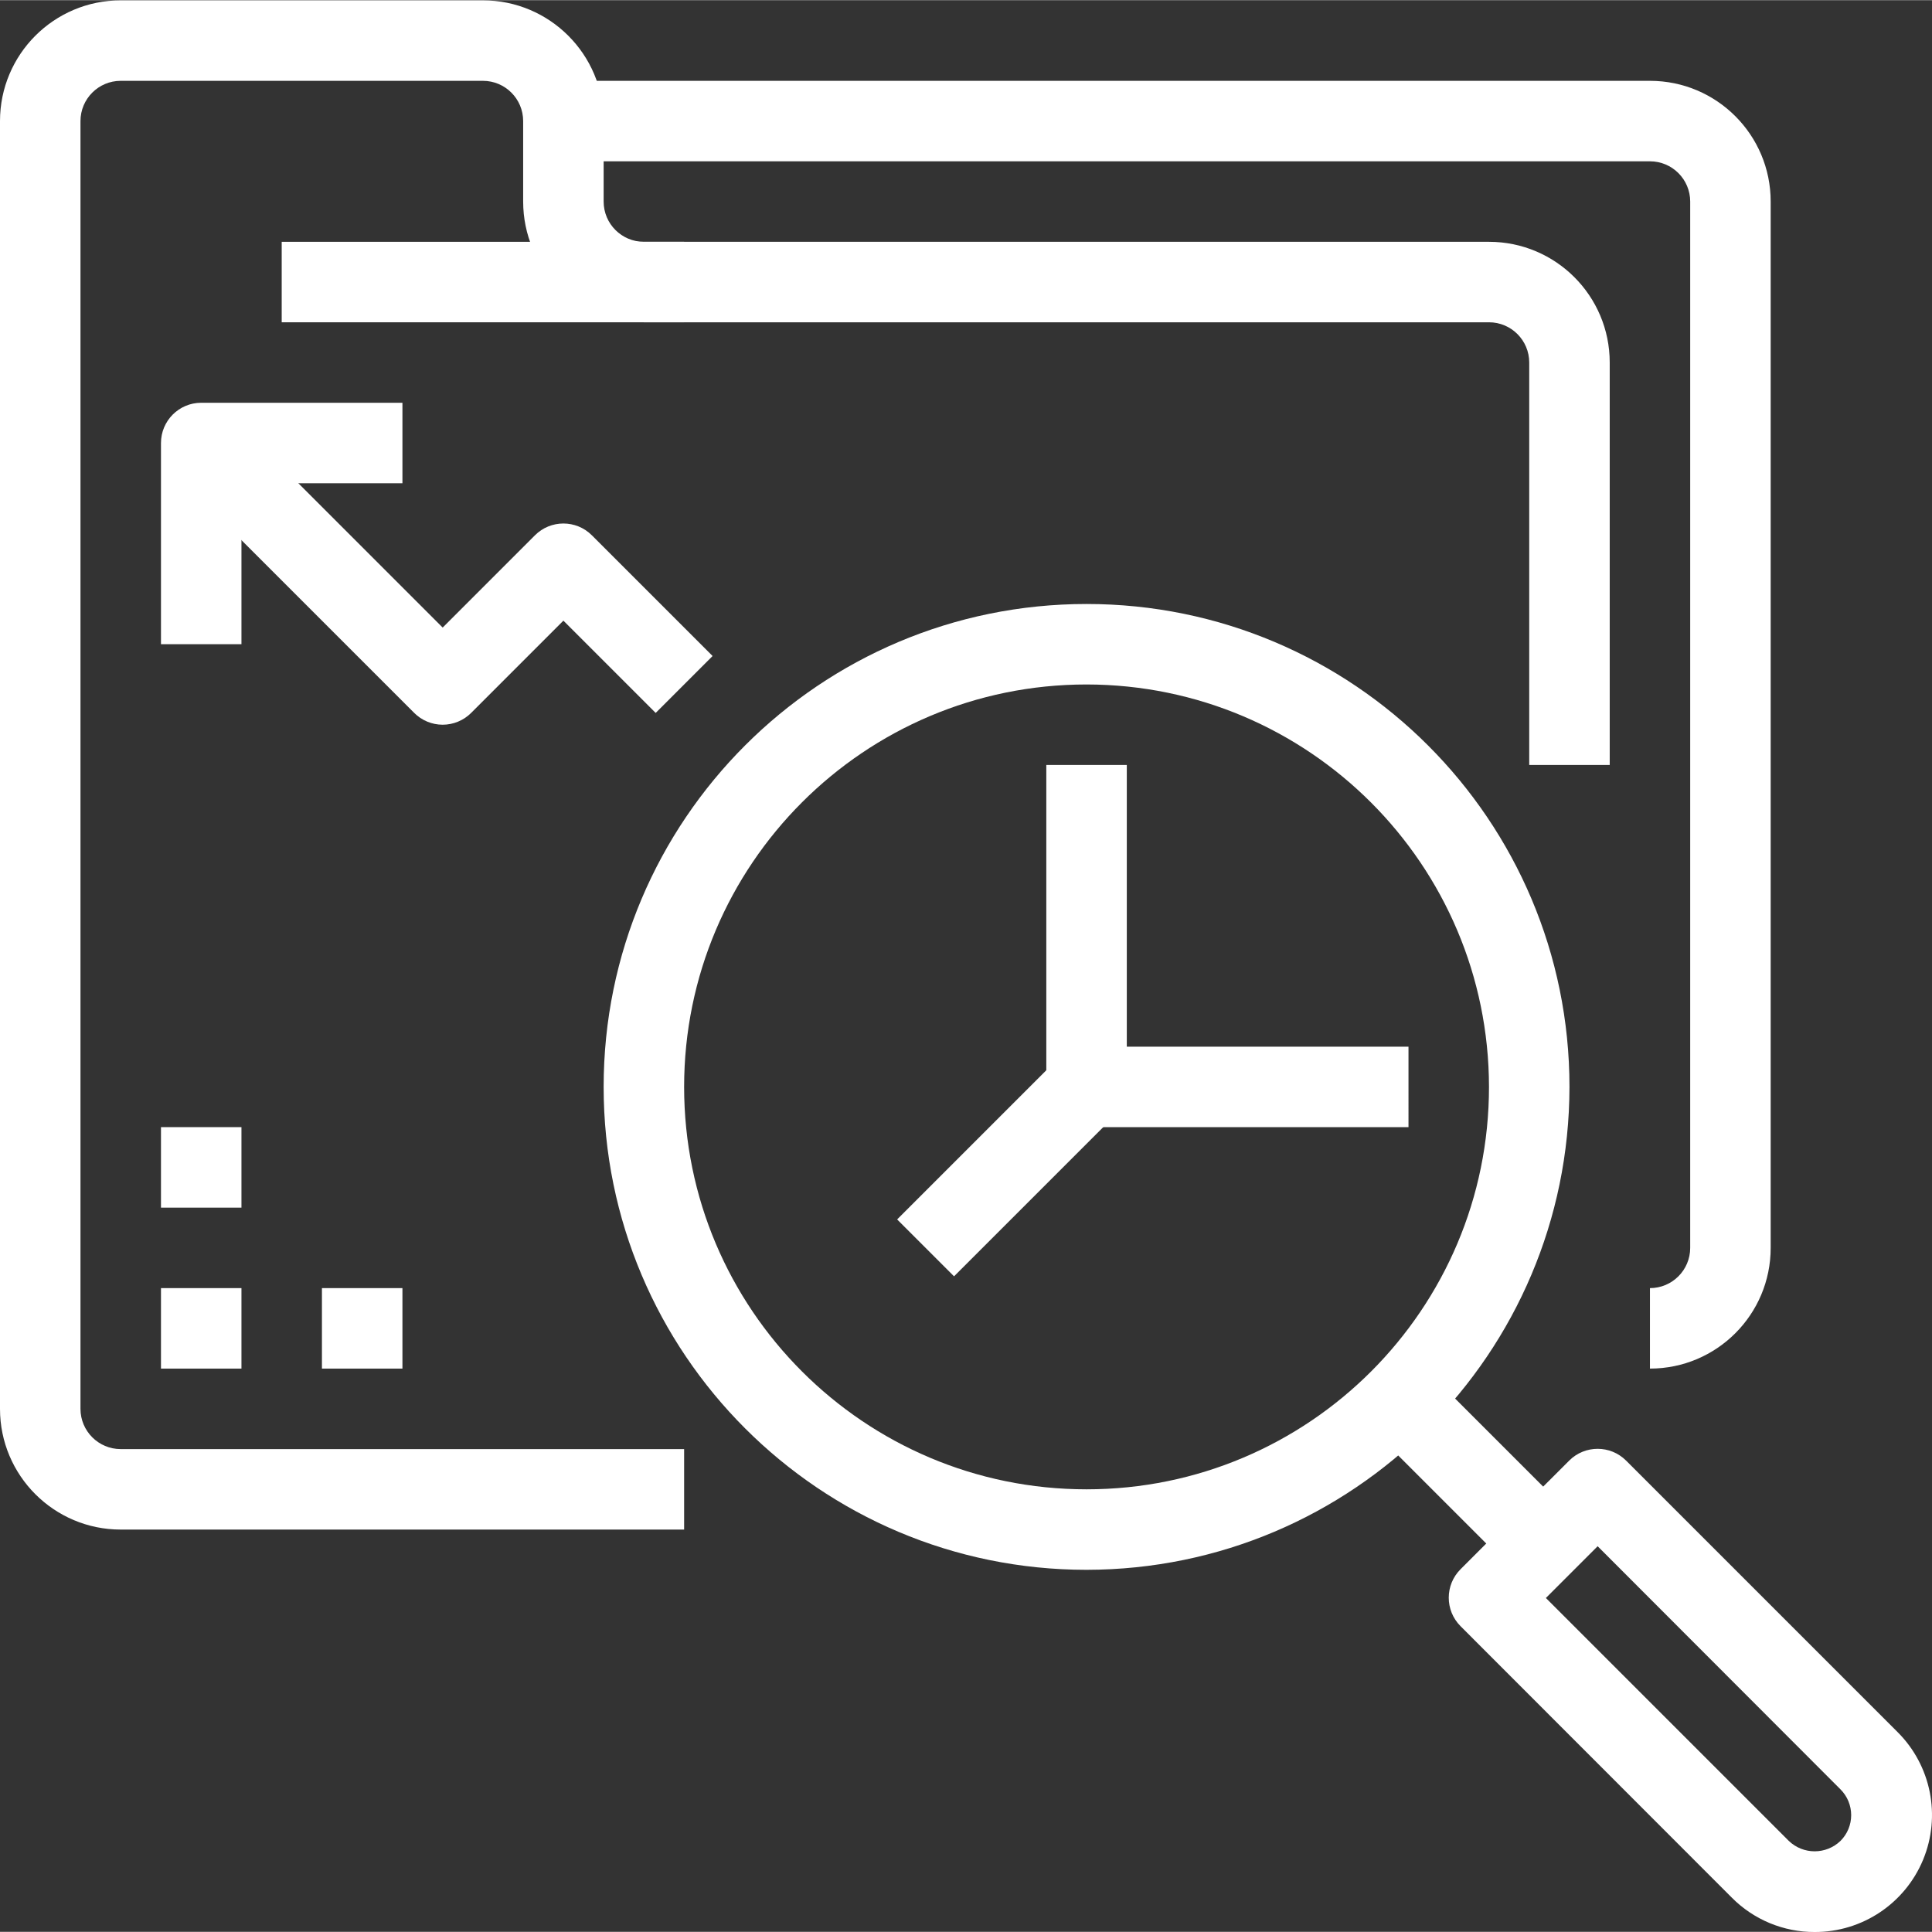
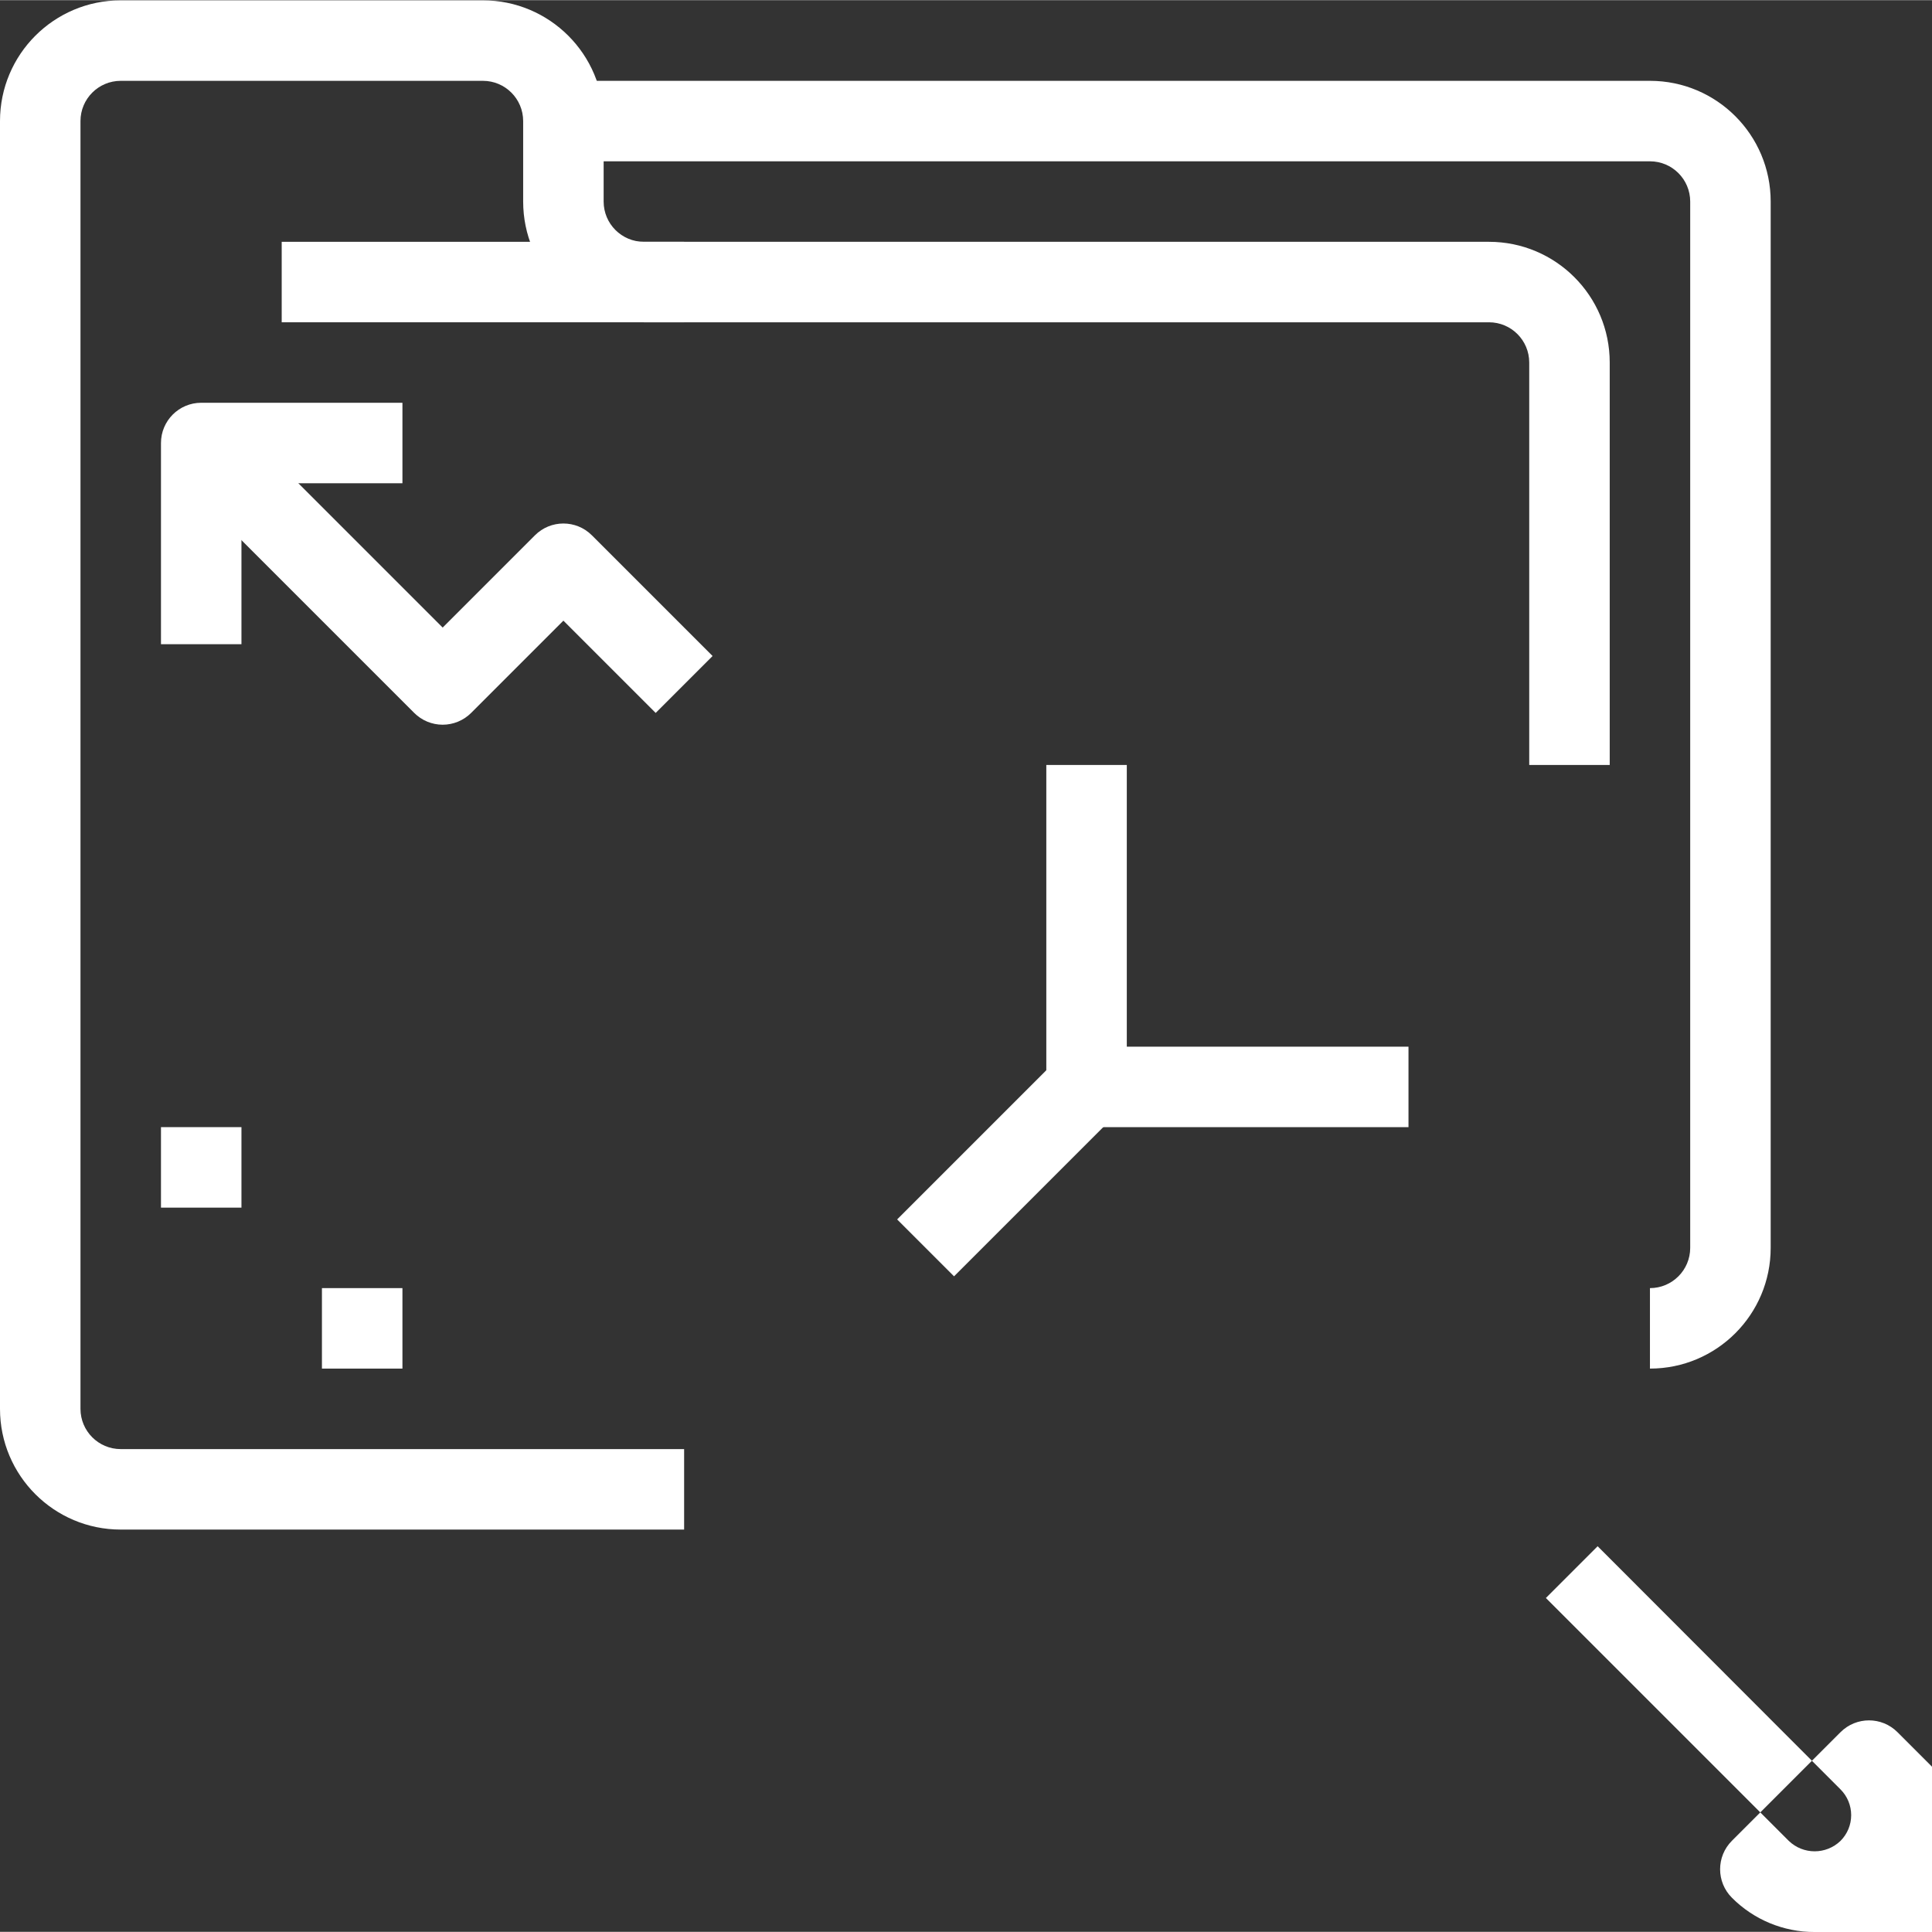
<svg xmlns="http://www.w3.org/2000/svg" height="300" viewBox="0 0 512.091 512" width="300" version="1.1">
  <rect x="0" y="0" width="512.091" height="512" fill="#333333" stroke="none" />
  <g width="100%" height="100%" transform="matrix(1,0,0,1,0,0)">
    <path d="m181.332 405.379h-149.332c-17.672 0-32-14.328-32-32v-341.332c0-17.676 14.328-32 32-32h96c17.672 0 32 14.324 32 32v21.332c0 5.891 4.777 10.668 10.668 10.668h224c17.672 0 32 14.324 32 32v106.664h-21.336v-106.664c0-5.895-4.773-10.668-10.664-10.668h-224c-17.676 0-32-14.328-32-32v-21.332c0-5.895-4.777-10.668-10.668-10.668h-96c-5.891 0-10.668 4.773-10.668 10.668v341.332c0 5.891 4.777 10.668 10.668 10.668h149.332zm0 0" fill="#ffffff" fill-opacity="1" data-original-color="#000000ff" stroke="none" stroke-opacity="1" />
    <path d="m74.668 64.047h106.664v21.332h-106.664zm0 0" fill="#ffffff" fill-opacity="1" data-original-color="#000000ff" stroke="none" stroke-opacity="1" />
    <path d="m42.668 298.711h21.332v21.336h-21.332zm0 0" fill="#ffffff" fill-opacity="1" data-original-color="#000000ff" stroke="none" stroke-opacity="1" />
-     <path d="m42.668 341.379h21.332v21.332h-21.332zm0 0" fill="#ffffff" fill-opacity="1" data-original-color="#000000ff" stroke="none" stroke-opacity="1" />
    <path d="m85.332 341.379h21.336v21.332h-21.336zm0 0" fill="#ffffff" fill-opacity="1" data-original-color="#000000ff" stroke="none" stroke-opacity="1" />
-     <path d="m480.992 512.047c-8.234.023-16.137-3.25-21.941-9.09l-71.926-71.977c-4.164-4.168-4.164-10.918 0-15.086l28.801-28.797c4.164-4.164 10.918-4.164 15.082 0l71.938 71.934c8.918 8.867 11.598 22.242 6.785 33.863-4.812 11.617-16.164 19.184-28.738 19.152zm-71.242-88.535 64.395 64.395c3.824 3.668 9.859 3.668 13.684 0 1.82-1.812 2.84-4.27 2.84-6.836 0-2.566-1.02-5.027-2.84-6.84l-64.363-64.438zm0 0" fill="#ffffff" fill-opacity="1" data-original-color="#000000ff" stroke="none" stroke-opacity="1" />
-     <path d="m365.793 380.922 15.082-15.082 32.004 32-15.086 15.086zm0 0" fill="#ffffff" fill-opacity="1" data-original-color="#000000ff" stroke="none" stroke-opacity="1" />
-     <path d="m288 416.047c-70.691 0-128-57.309-128-128 0-70.695 57.309-128 128-128s128 57.305 128 128c-.078 70.66-57.34 127.922-128 128zm0-234.668c-58.91 0-106.668 47.758-106.668 106.668s47.758 106.664 106.668 106.664 106.668-47.754 106.668-106.664c-.066-58.887-47.785-106.605-106.668-106.668zm0 0" fill="#ffffff" fill-opacity="1" data-original-color="#000000ff" stroke="none" stroke-opacity="1" />
+     <path d="m480.992 512.047c-8.234.023-16.137-3.25-21.941-9.09c-4.164-4.168-4.164-10.918 0-15.086l28.801-28.797c4.164-4.164 10.918-4.164 15.082 0l71.938 71.934c8.918 8.867 11.598 22.242 6.785 33.863-4.812 11.617-16.164 19.184-28.738 19.152zm-71.242-88.535 64.395 64.395c3.824 3.668 9.859 3.668 13.684 0 1.82-1.812 2.84-4.27 2.84-6.836 0-2.566-1.02-5.027-2.84-6.84l-64.363-64.438zm0 0" fill="#ffffff" fill-opacity="1" data-original-color="#000000ff" stroke="none" stroke-opacity="1" />
    <path d="m373.332 298.711h-85.332c-5.891 0-10.668-4.773-10.668-10.664v-85.336h21.336v74.668h74.664zm0 0" fill="#ffffff" fill-opacity="1" data-original-color="#000000ff" stroke="none" stroke-opacity="1" />
    <path d="m237.793 323.172 42.668-42.668 15.082 15.086-42.668 42.664zm0 0" fill="#ffffff" fill-opacity="1" data-original-color="#000000ff" stroke="none" stroke-opacity="1" />
    <path d="m437.332 362.711v-21.332c5.891 0 10.668-4.777 10.668-10.668v-277.332c0-5.891-4.777-10.668-10.668-10.668h-288v-21.332h288c17.676 0 32 14.328 32 32v277.332c0 17.676-14.324 32-32 32zm0 0" fill="#ffffff" fill-opacity="1" data-original-color="#000000ff" stroke="none" stroke-opacity="1" />
    <path d="m64 170.711h-21.332v-53.332c0-5.891 4.773-10.668 10.664-10.668h53.336v21.336h-42.668zm0 0" fill="#ffffff" fill-opacity="1" data-original-color="#000000ff" stroke="none" stroke-opacity="1" />
    <path d="m117.332 192.047c-2.828-.004-5.539-1.125-7.539-3.125l-64-64 15.082-15.086 56.457 56.461 24.461-24.461c4.164-4.164 10.918-4.164 15.082 0l32 32-15.082 15.086-24.461-24.461-24.457 24.461c-2 2-4.715 3.121-7.543 3.125zm0 0" fill="#ffffff" fill-opacity="1" data-original-color="#000000ff" stroke="none" stroke-opacity="1" />
  </g>
</svg>